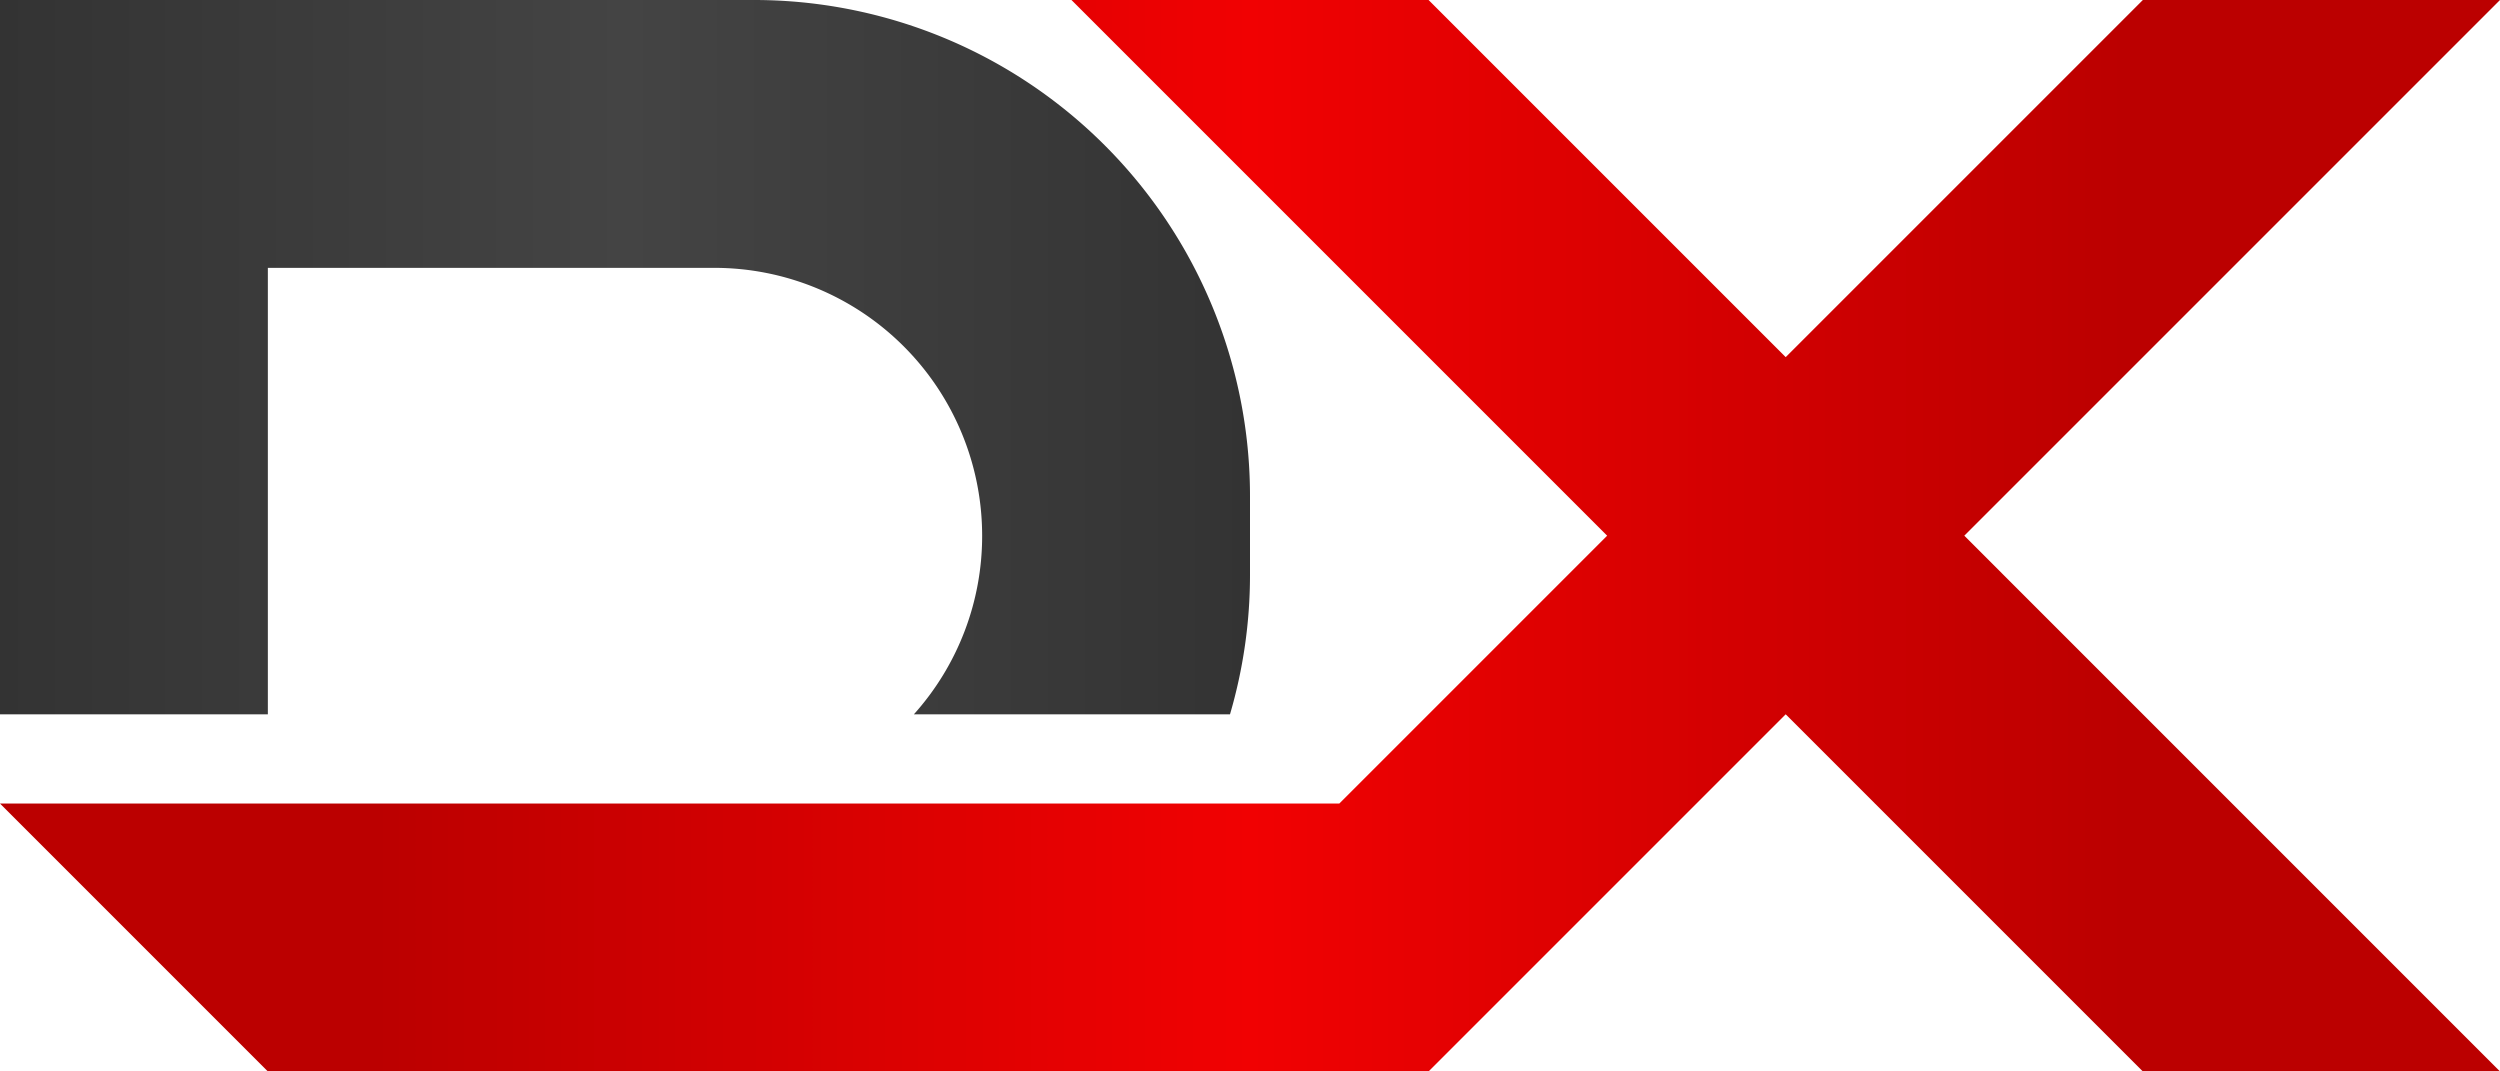
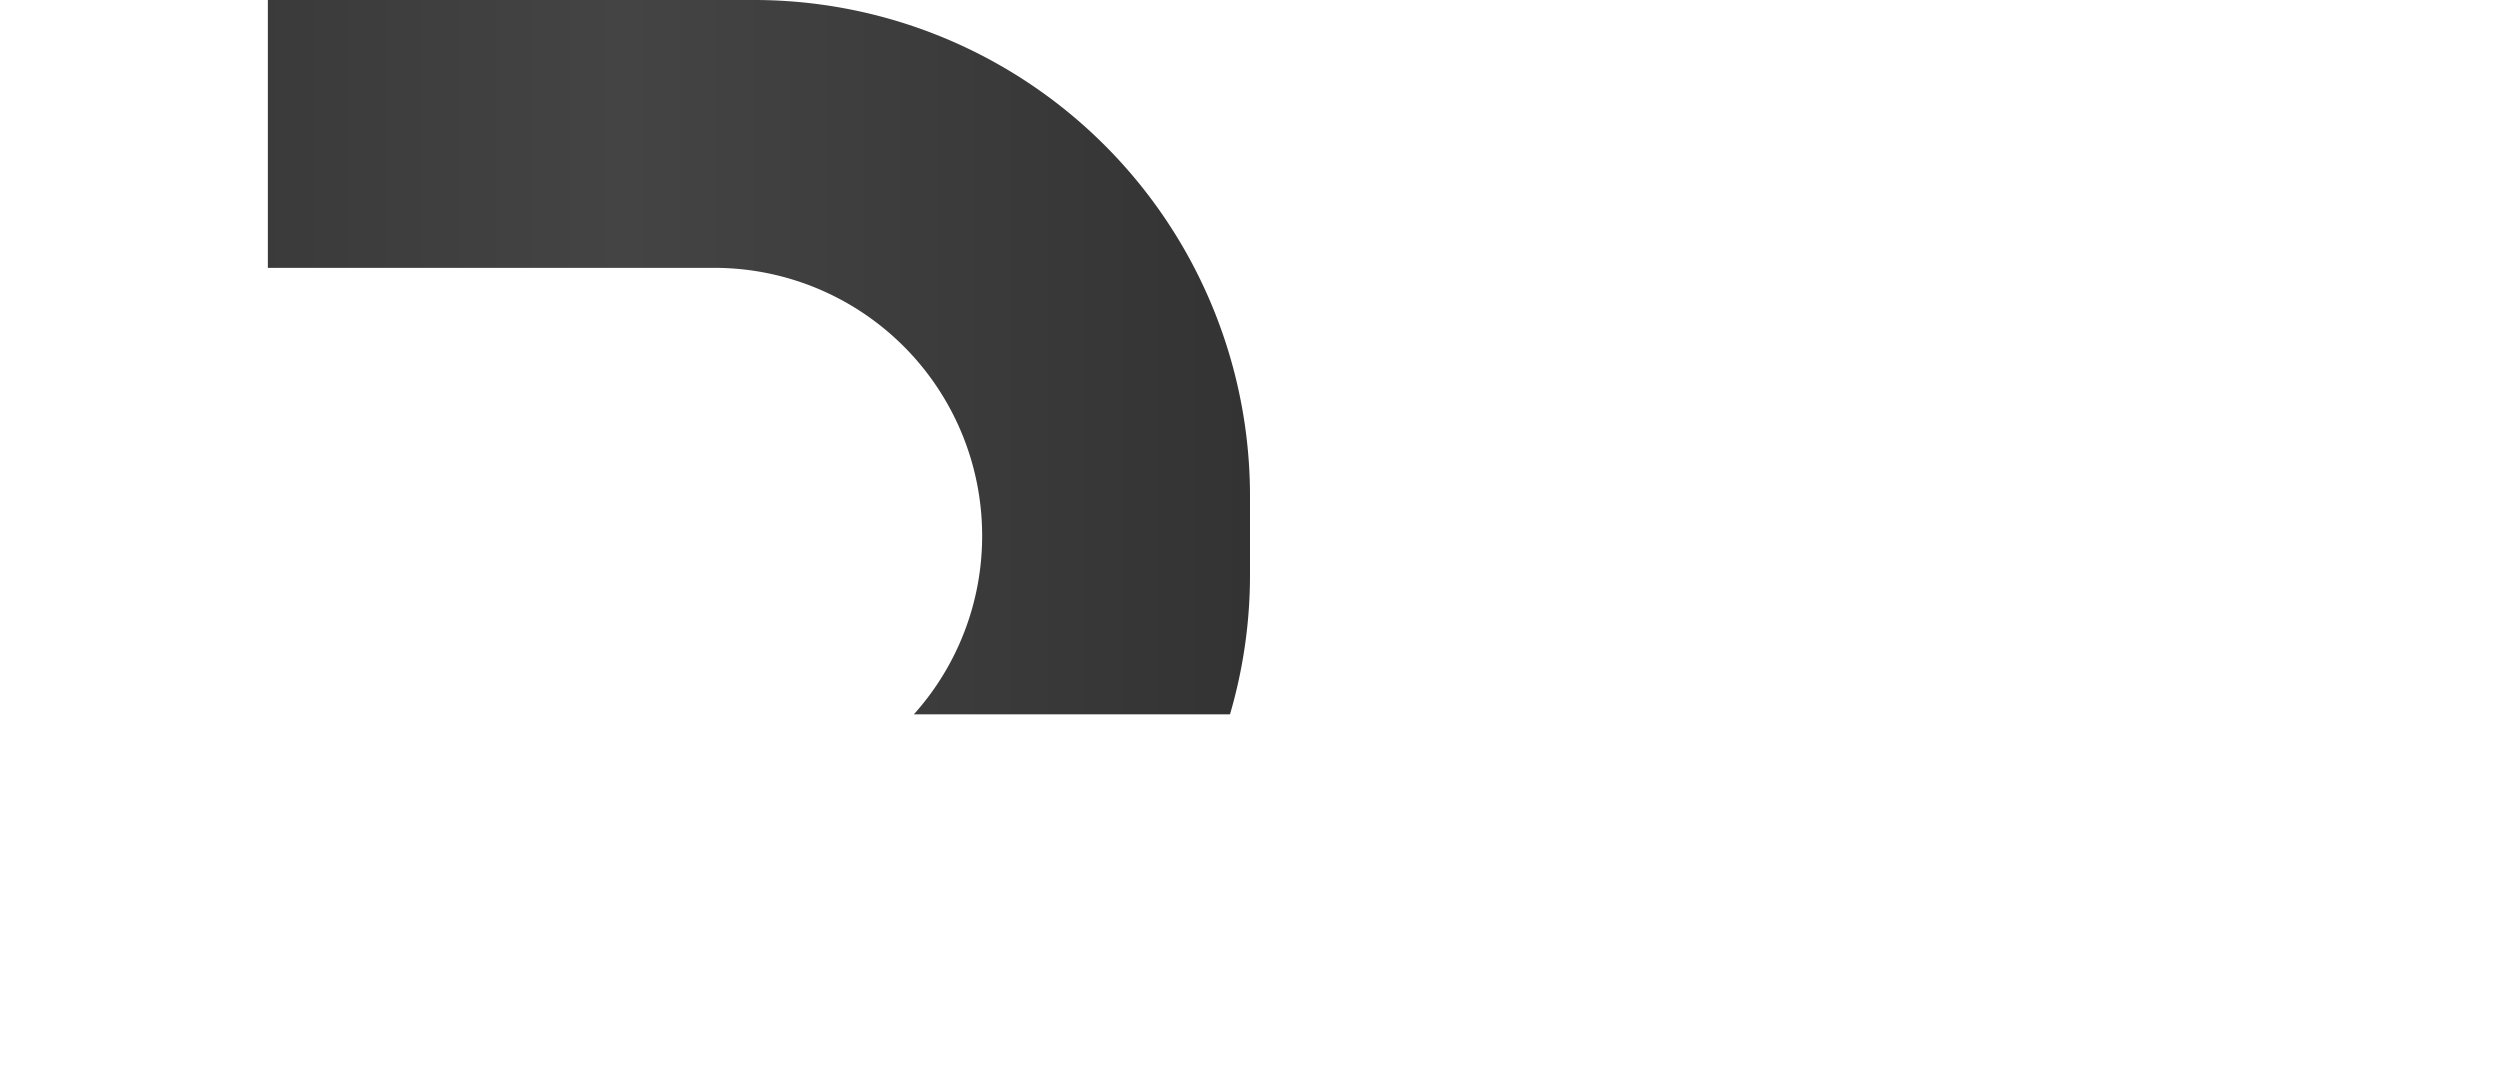
<svg xmlns="http://www.w3.org/2000/svg" viewBox="0 0 500 214.29">
  <defs>
    <style>
      .cls-1 {
        fill: url(#linear-gradient);
      }

      .cls-2 {
        fill: url(#linear-gradient-2);
      }
    </style>
    <linearGradient id="linear-gradient" y1="71.43" x2="250" y2="71.43" gradientUnits="userSpaceOnUse">
      <stop offset="0" stop-color="#333" />
      <stop offset="0.5" stop-color="#444" />
      <stop offset="1" stop-color="#333" />
    </linearGradient>
    <linearGradient id="linear-gradient-2" y1="107.14" x2="500" y2="107.14" gradientUnits="userSpaceOnUse">
      <stop offset="0.15" stop-color="#b00" />
      <stop offset="0.5" stop-color="#f10102" />
      <stop offset="0.85" stop-color="#b00" />
    </linearGradient>
  </defs>
  <g id="Layer_2" data-name="Layer 2">
    <g id="Layer_1-2" data-name="Layer 1">
      <g>
-         <path class="cls-1" d="M53.57,53.57h89.29a53.58,53.58,0,0,1,53.57,53.57h0a53.39,53.39,0,0,1-13.65,35.72H246a99.11,99.11,0,0,0,4-27.78V99.21A99.21,99.21,0,0,0,150.79,0H0V142.86H53.57Z" />
-         <polygon class="cls-2" points="500 0 428.57 0 357.14 71.43 285.71 0 214.29 0 321.43 107.14 267.86 160.71 0 160.71 53.57 214.29 214.29 214.29 285.71 214.29 357.14 142.86 428.57 214.29 500 214.29 392.86 107.14 500 0" />
+         <path class="cls-1" d="M53.57,53.57h89.29a53.58,53.58,0,0,1,53.57,53.57h0a53.39,53.39,0,0,1-13.65,35.72H246a99.11,99.11,0,0,0,4-27.78V99.21A99.21,99.21,0,0,0,150.79,0H0H53.57Z" />
      </g>
    </g>
  </g>
</svg>